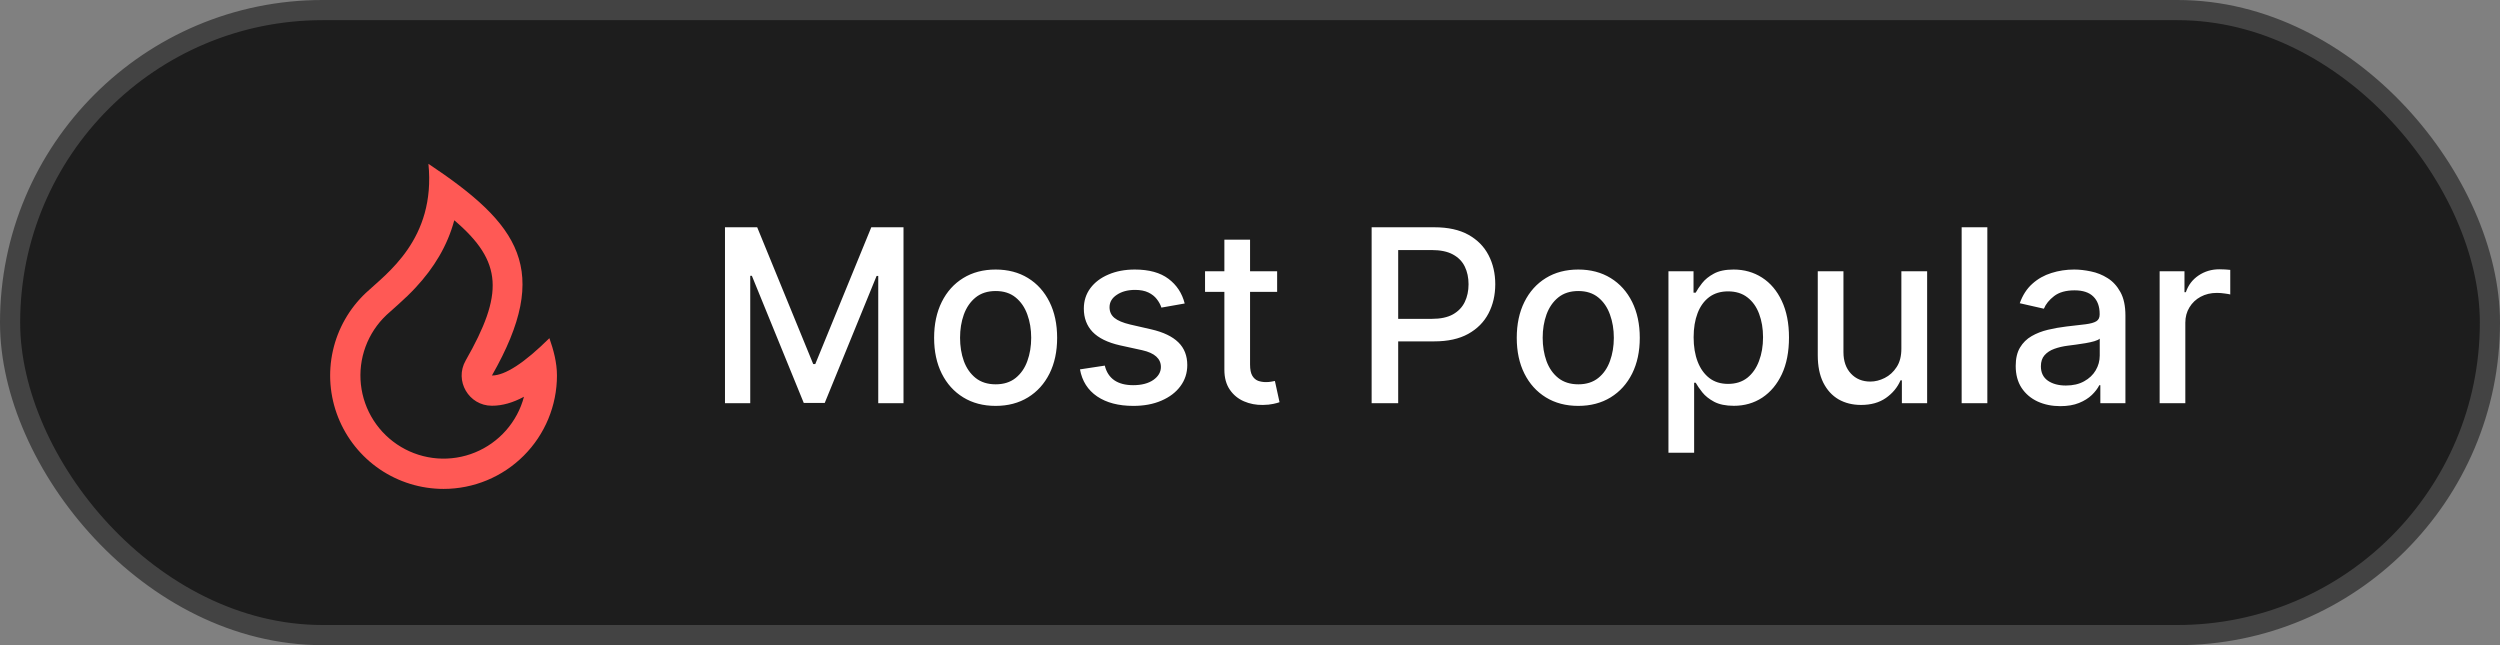
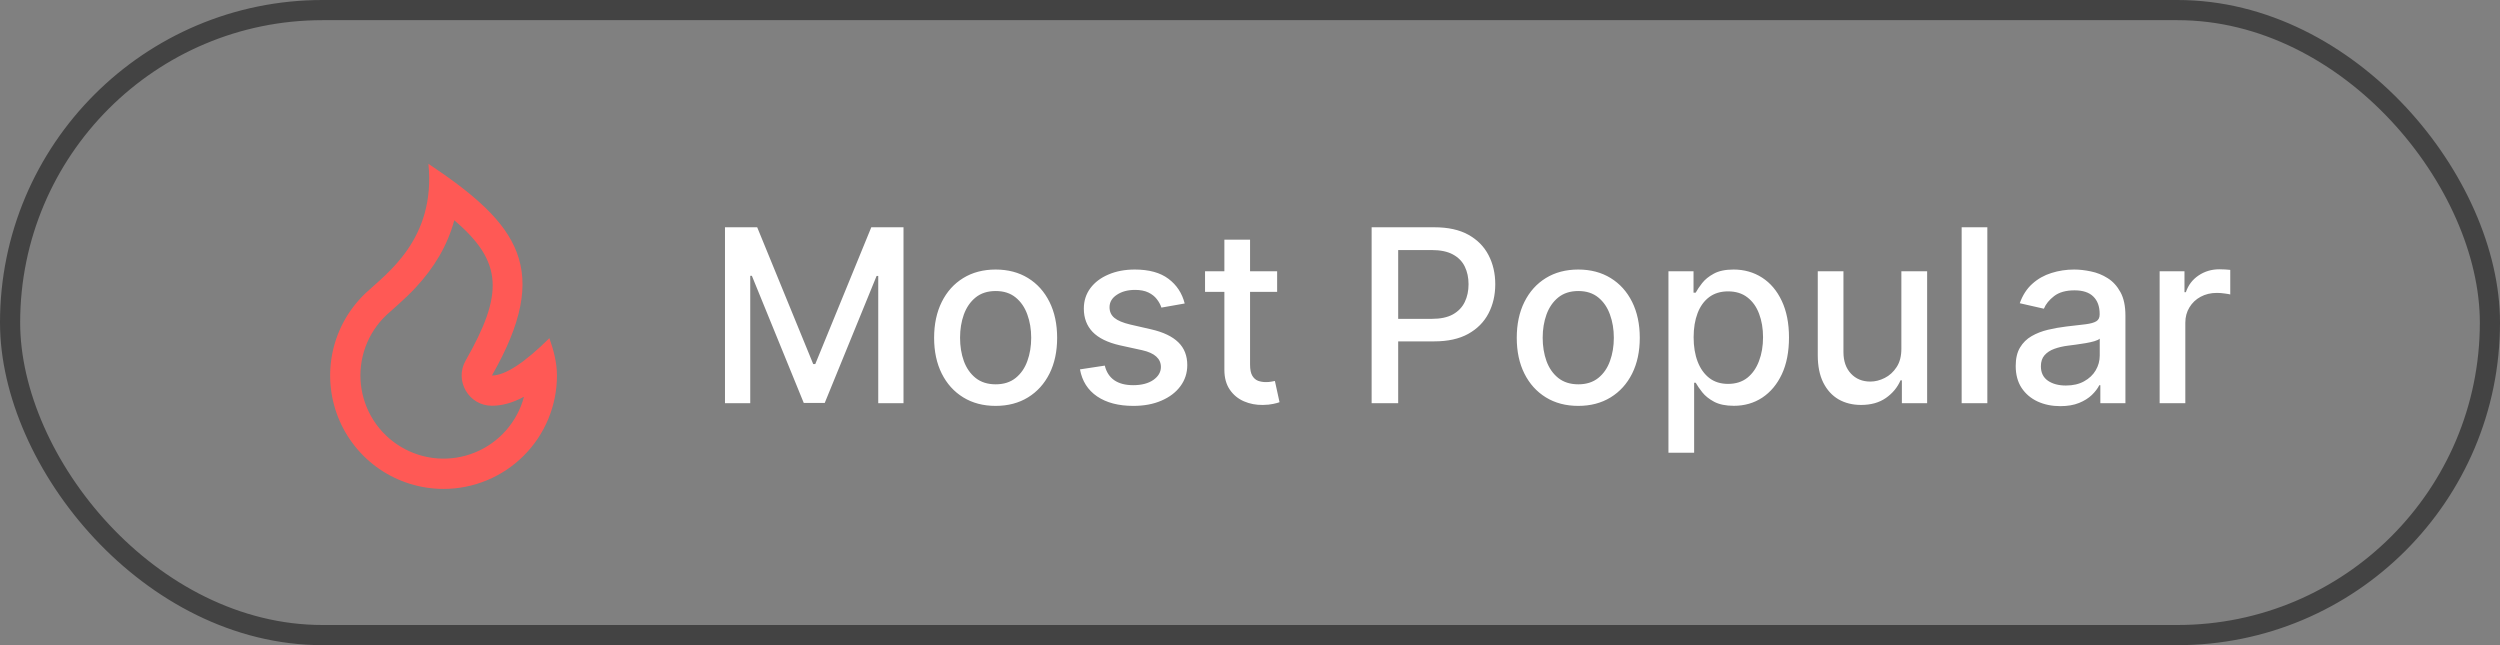
<svg xmlns="http://www.w3.org/2000/svg" width="124" height="32" viewBox="0 0 124 32" fill="none">
  <rect x="0" y="0" width="124" height="32" fill="#808080" stroke="none" />
-   <rect x="0.5" y="0.5" width="123" height="31" rx="15.5" fill="#1D1D1D" />
  <rect x="0.5" y="0.5" width="123" height="31" rx="15.5" stroke="#434343" />
  <g clip-path="url(#clip0_2998_8345)">
    <path d="M22 24.25C23.492 24.25 24.923 23.657 25.977 22.602C27.032 21.548 27.625 20.117 27.625 18.625C27.625 17.976 27.453 17.352 27.25 16.773C26 18.008 25.05 18.625 24.4 18.625C27.396 13.375 25.75 11.125 21.25 8.125C21.625 11.875 19.153 13.581 18.146 14.528C17.326 15.3 16.755 16.301 16.51 17.401C16.265 18.501 16.356 19.65 16.771 20.698C17.187 21.745 17.907 22.644 18.839 23.278C19.772 23.911 20.873 24.25 22 24.25ZM22.532 10.926C24.963 12.989 24.975 14.591 23.097 17.882C22.526 18.881 23.249 20.125 24.4 20.125C24.916 20.125 25.438 19.975 25.989 19.679C25.826 20.296 25.521 20.867 25.1 21.346C24.678 21.826 24.151 22.201 23.56 22.442C22.969 22.684 22.33 22.784 21.693 22.737C21.056 22.689 20.439 22.494 19.891 22.167C19.342 21.84 18.877 21.391 18.532 20.854C18.186 20.317 17.971 19.707 17.901 19.072C17.832 18.437 17.91 17.795 18.131 17.196C18.352 16.597 18.709 16.057 19.174 15.62C19.268 15.531 19.748 15.106 19.769 15.087C20.087 14.802 20.349 14.55 20.607 14.273C21.53 13.284 22.193 12.188 22.532 10.926H22.532Z" fill="#FF5955" />
  </g>
  <path d="M35.959 11.273H37.557L40.335 18.057H40.438L43.216 11.273H44.814V20H43.561V13.685H43.48L40.906 19.987H39.867L37.293 13.68H37.212V20H35.959V11.273ZM49.383 20.132C48.77 20.132 48.234 19.991 47.777 19.71C47.319 19.429 46.964 19.035 46.711 18.53C46.459 18.024 46.332 17.433 46.332 16.757C46.332 16.078 46.459 15.484 46.711 14.976C46.964 14.467 47.319 14.072 47.777 13.791C48.234 13.51 48.77 13.369 49.383 13.369C49.997 13.369 50.532 13.51 50.99 13.791C51.447 14.072 51.802 14.467 52.055 14.976C52.308 15.484 52.434 16.078 52.434 16.757C52.434 17.433 52.308 18.024 52.055 18.53C51.802 19.035 51.447 19.429 50.99 19.71C50.532 19.991 49.997 20.132 49.383 20.132ZM49.387 19.062C49.785 19.062 50.115 18.957 50.376 18.747C50.637 18.537 50.831 18.257 50.956 17.908C51.084 17.558 51.147 17.173 51.147 16.753C51.147 16.335 51.084 15.952 50.956 15.602C50.831 15.25 50.637 14.967 50.376 14.754C50.115 14.541 49.785 14.435 49.387 14.435C48.987 14.435 48.654 14.541 48.39 14.754C48.129 14.967 47.934 15.25 47.806 15.602C47.681 15.952 47.619 16.335 47.619 16.753C47.619 17.173 47.681 17.558 47.806 17.908C47.934 18.257 48.129 18.537 48.39 18.747C48.654 18.957 48.987 19.062 49.387 19.062ZM58.761 15.053L57.606 15.257C57.558 15.109 57.481 14.969 57.376 14.835C57.274 14.702 57.135 14.592 56.959 14.507C56.783 14.422 56.562 14.379 56.298 14.379C55.938 14.379 55.636 14.46 55.395 14.622C55.153 14.781 55.033 14.987 55.033 15.24C55.033 15.459 55.114 15.635 55.276 15.768C55.438 15.902 55.699 16.011 56.06 16.097L57.099 16.335C57.702 16.474 58.151 16.689 58.446 16.979C58.742 17.268 58.889 17.645 58.889 18.108C58.889 18.5 58.776 18.849 58.548 19.156C58.324 19.46 58.01 19.699 57.606 19.872C57.206 20.046 56.742 20.132 56.213 20.132C55.48 20.132 54.882 19.976 54.419 19.663C53.956 19.348 53.672 18.901 53.567 18.321L54.798 18.134C54.875 18.454 55.033 18.697 55.271 18.862C55.51 19.024 55.821 19.105 56.205 19.105C56.622 19.105 56.956 19.018 57.206 18.845C57.456 18.669 57.581 18.454 57.581 18.202C57.581 17.997 57.504 17.825 57.351 17.686C57.2 17.547 56.969 17.442 56.656 17.371L55.548 17.128C54.938 16.989 54.486 16.767 54.193 16.463C53.903 16.159 53.758 15.774 53.758 15.308C53.758 14.922 53.867 14.584 54.082 14.294C54.298 14.004 54.597 13.778 54.977 13.617C55.358 13.452 55.794 13.369 56.285 13.369C56.993 13.369 57.55 13.523 57.956 13.829C58.362 14.133 58.631 14.541 58.761 15.053ZM63.346 13.454V14.477H59.77V13.454H63.346ZM60.729 11.886H62.003V18.078C62.003 18.325 62.04 18.511 62.114 18.636C62.188 18.759 62.283 18.842 62.4 18.888C62.519 18.93 62.648 18.952 62.787 18.952C62.89 18.952 62.979 18.945 63.056 18.93C63.133 18.916 63.192 18.905 63.235 18.896L63.465 19.949C63.391 19.977 63.286 20.006 63.15 20.034C63.013 20.065 62.843 20.082 62.638 20.085C62.303 20.091 61.99 20.031 61.701 19.906C61.411 19.781 61.176 19.588 60.998 19.327C60.819 19.065 60.729 18.737 60.729 18.342V11.886ZM68.033 20V11.273H71.144C71.823 11.273 72.385 11.396 72.831 11.643C73.277 11.891 73.611 12.229 73.833 12.658C74.054 13.084 74.165 13.564 74.165 14.098C74.165 14.635 74.053 15.118 73.829 15.547C73.607 15.973 73.272 16.311 72.823 16.561C72.377 16.808 71.816 16.932 71.14 16.932H69V15.815H71.02C71.449 15.815 71.797 15.742 72.064 15.594C72.331 15.443 72.527 15.239 72.652 14.98C72.777 14.722 72.84 14.428 72.84 14.098C72.84 13.768 72.777 13.476 72.652 13.22C72.527 12.964 72.33 12.764 72.06 12.619C71.793 12.474 71.441 12.402 71.003 12.402H69.35V20H68.033ZM78.282 20.132C77.668 20.132 77.132 19.991 76.675 19.71C76.218 19.429 75.863 19.035 75.61 18.53C75.357 18.024 75.231 17.433 75.231 16.757C75.231 16.078 75.357 15.484 75.61 14.976C75.863 14.467 76.218 14.072 76.675 13.791C77.132 13.51 77.668 13.369 78.282 13.369C78.895 13.369 79.431 13.51 79.888 13.791C80.346 14.072 80.701 14.467 80.954 14.976C81.206 15.484 81.333 16.078 81.333 16.757C81.333 17.433 81.206 18.024 80.954 18.53C80.701 19.035 80.346 19.429 79.888 19.71C79.431 19.991 78.895 20.132 78.282 20.132ZM78.286 19.062C78.684 19.062 79.013 18.957 79.275 18.747C79.536 18.537 79.729 18.257 79.854 17.908C79.982 17.558 80.046 17.173 80.046 16.753C80.046 16.335 79.982 15.952 79.854 15.602C79.729 15.25 79.536 14.967 79.275 14.754C79.013 14.541 78.684 14.435 78.286 14.435C77.885 14.435 77.553 14.541 77.289 14.754C77.027 14.967 76.833 15.25 76.705 15.602C76.58 15.952 76.517 16.335 76.517 16.753C76.517 17.173 76.58 17.558 76.705 17.908C76.833 18.257 77.027 18.537 77.289 18.747C77.553 18.957 77.885 19.062 78.286 19.062ZM82.755 22.454V13.454H83.999V14.516H84.106C84.18 14.379 84.286 14.222 84.425 14.043C84.565 13.864 84.758 13.707 85.005 13.574C85.252 13.438 85.579 13.369 85.985 13.369C86.513 13.369 86.985 13.503 87.4 13.77C87.815 14.037 88.14 14.422 88.376 14.925C88.614 15.428 88.734 16.033 88.734 16.74C88.734 17.447 88.616 18.054 88.38 18.56C88.144 19.062 87.82 19.45 87.408 19.723C86.996 19.993 86.526 20.128 85.998 20.128C85.6 20.128 85.275 20.061 85.022 19.928C84.772 19.794 84.576 19.638 84.434 19.459C84.292 19.28 84.183 19.121 84.106 18.982H84.029V22.454H82.755ZM84.004 16.727C84.004 17.188 84.07 17.591 84.204 17.938C84.337 18.284 84.531 18.555 84.783 18.751C85.036 18.945 85.346 19.041 85.712 19.041C86.093 19.041 86.411 18.94 86.667 18.739C86.923 18.534 87.116 18.257 87.246 17.908C87.38 17.558 87.447 17.165 87.447 16.727C87.447 16.296 87.381 15.908 87.251 15.564C87.123 15.22 86.93 14.949 86.671 14.75C86.415 14.551 86.096 14.452 85.712 14.452C85.343 14.452 85.031 14.547 84.775 14.737C84.522 14.928 84.33 15.193 84.2 15.534C84.069 15.875 84.004 16.273 84.004 16.727ZM94.308 17.285V13.454H95.586V20H94.333V18.866H94.265C94.114 19.216 93.873 19.507 93.54 19.74C93.211 19.97 92.8 20.085 92.309 20.085C91.888 20.085 91.516 19.993 91.192 19.808C90.871 19.621 90.619 19.344 90.434 18.977C90.252 18.611 90.161 18.158 90.161 17.618V13.454H91.435V17.465C91.435 17.91 91.559 18.266 91.806 18.53C92.053 18.794 92.374 18.926 92.769 18.926C93.008 18.926 93.245 18.866 93.481 18.747C93.719 18.628 93.917 18.447 94.073 18.206C94.232 17.965 94.31 17.658 94.308 17.285ZM98.572 11.273V20H97.298V11.273H98.572ZM102.191 20.145C101.776 20.145 101.401 20.068 101.066 19.915C100.731 19.759 100.465 19.533 100.269 19.237C100.076 18.942 99.979 18.579 99.979 18.151C99.979 17.781 100.05 17.477 100.192 17.239C100.335 17 100.526 16.811 100.768 16.672C101.009 16.533 101.279 16.428 101.577 16.357C101.876 16.285 102.18 16.232 102.489 16.195C102.881 16.149 103.2 16.112 103.444 16.084C103.688 16.053 103.866 16.003 103.977 15.935C104.087 15.867 104.143 15.756 104.143 15.602V15.572C104.143 15.2 104.038 14.912 103.827 14.707C103.62 14.503 103.31 14.401 102.898 14.401C102.469 14.401 102.131 14.496 101.884 14.686C101.64 14.874 101.471 15.082 101.377 15.312L100.18 15.04C100.322 14.642 100.529 14.321 100.802 14.077C101.077 13.829 101.394 13.651 101.752 13.54C102.11 13.426 102.487 13.369 102.881 13.369C103.143 13.369 103.42 13.401 103.712 13.463C104.008 13.523 104.283 13.633 104.539 13.796C104.798 13.957 105.009 14.189 105.174 14.49C105.339 14.788 105.421 15.176 105.421 15.653V20H104.177V19.105H104.126C104.043 19.27 103.92 19.432 103.755 19.591C103.59 19.75 103.379 19.882 103.12 19.987C102.862 20.092 102.552 20.145 102.191 20.145ZM102.468 19.122C102.82 19.122 103.121 19.053 103.371 18.913C103.624 18.774 103.816 18.592 103.947 18.368C104.08 18.141 104.147 17.898 104.147 17.639V16.796C104.102 16.841 104.013 16.884 103.883 16.923C103.755 16.96 103.609 16.993 103.444 17.021C103.279 17.047 103.119 17.071 102.962 17.094C102.806 17.114 102.675 17.131 102.57 17.145C102.323 17.176 102.097 17.229 101.893 17.303C101.691 17.376 101.529 17.483 101.407 17.622C101.288 17.759 101.228 17.94 101.228 18.168C101.228 18.483 101.344 18.722 101.577 18.884C101.81 19.043 102.107 19.122 102.468 19.122ZM107.118 20V13.454H108.35V14.494H108.418C108.537 14.142 108.748 13.865 109.049 13.663C109.353 13.459 109.696 13.357 110.08 13.357C110.159 13.357 110.253 13.359 110.361 13.365C110.472 13.371 110.559 13.378 110.621 13.386V14.605C110.57 14.591 110.479 14.575 110.348 14.558C110.218 14.538 110.087 14.528 109.956 14.528C109.655 14.528 109.387 14.592 109.151 14.72C108.918 14.845 108.733 15.02 108.597 15.244C108.461 15.466 108.392 15.719 108.392 16.003V20H107.118Z" fill="white" />
  <defs>
    <clipPath id="clip0_2998_8345">
      <rect width="18" height="18" fill="white" transform="translate(13 7)" />
    </clipPath>
  </defs>
</svg>